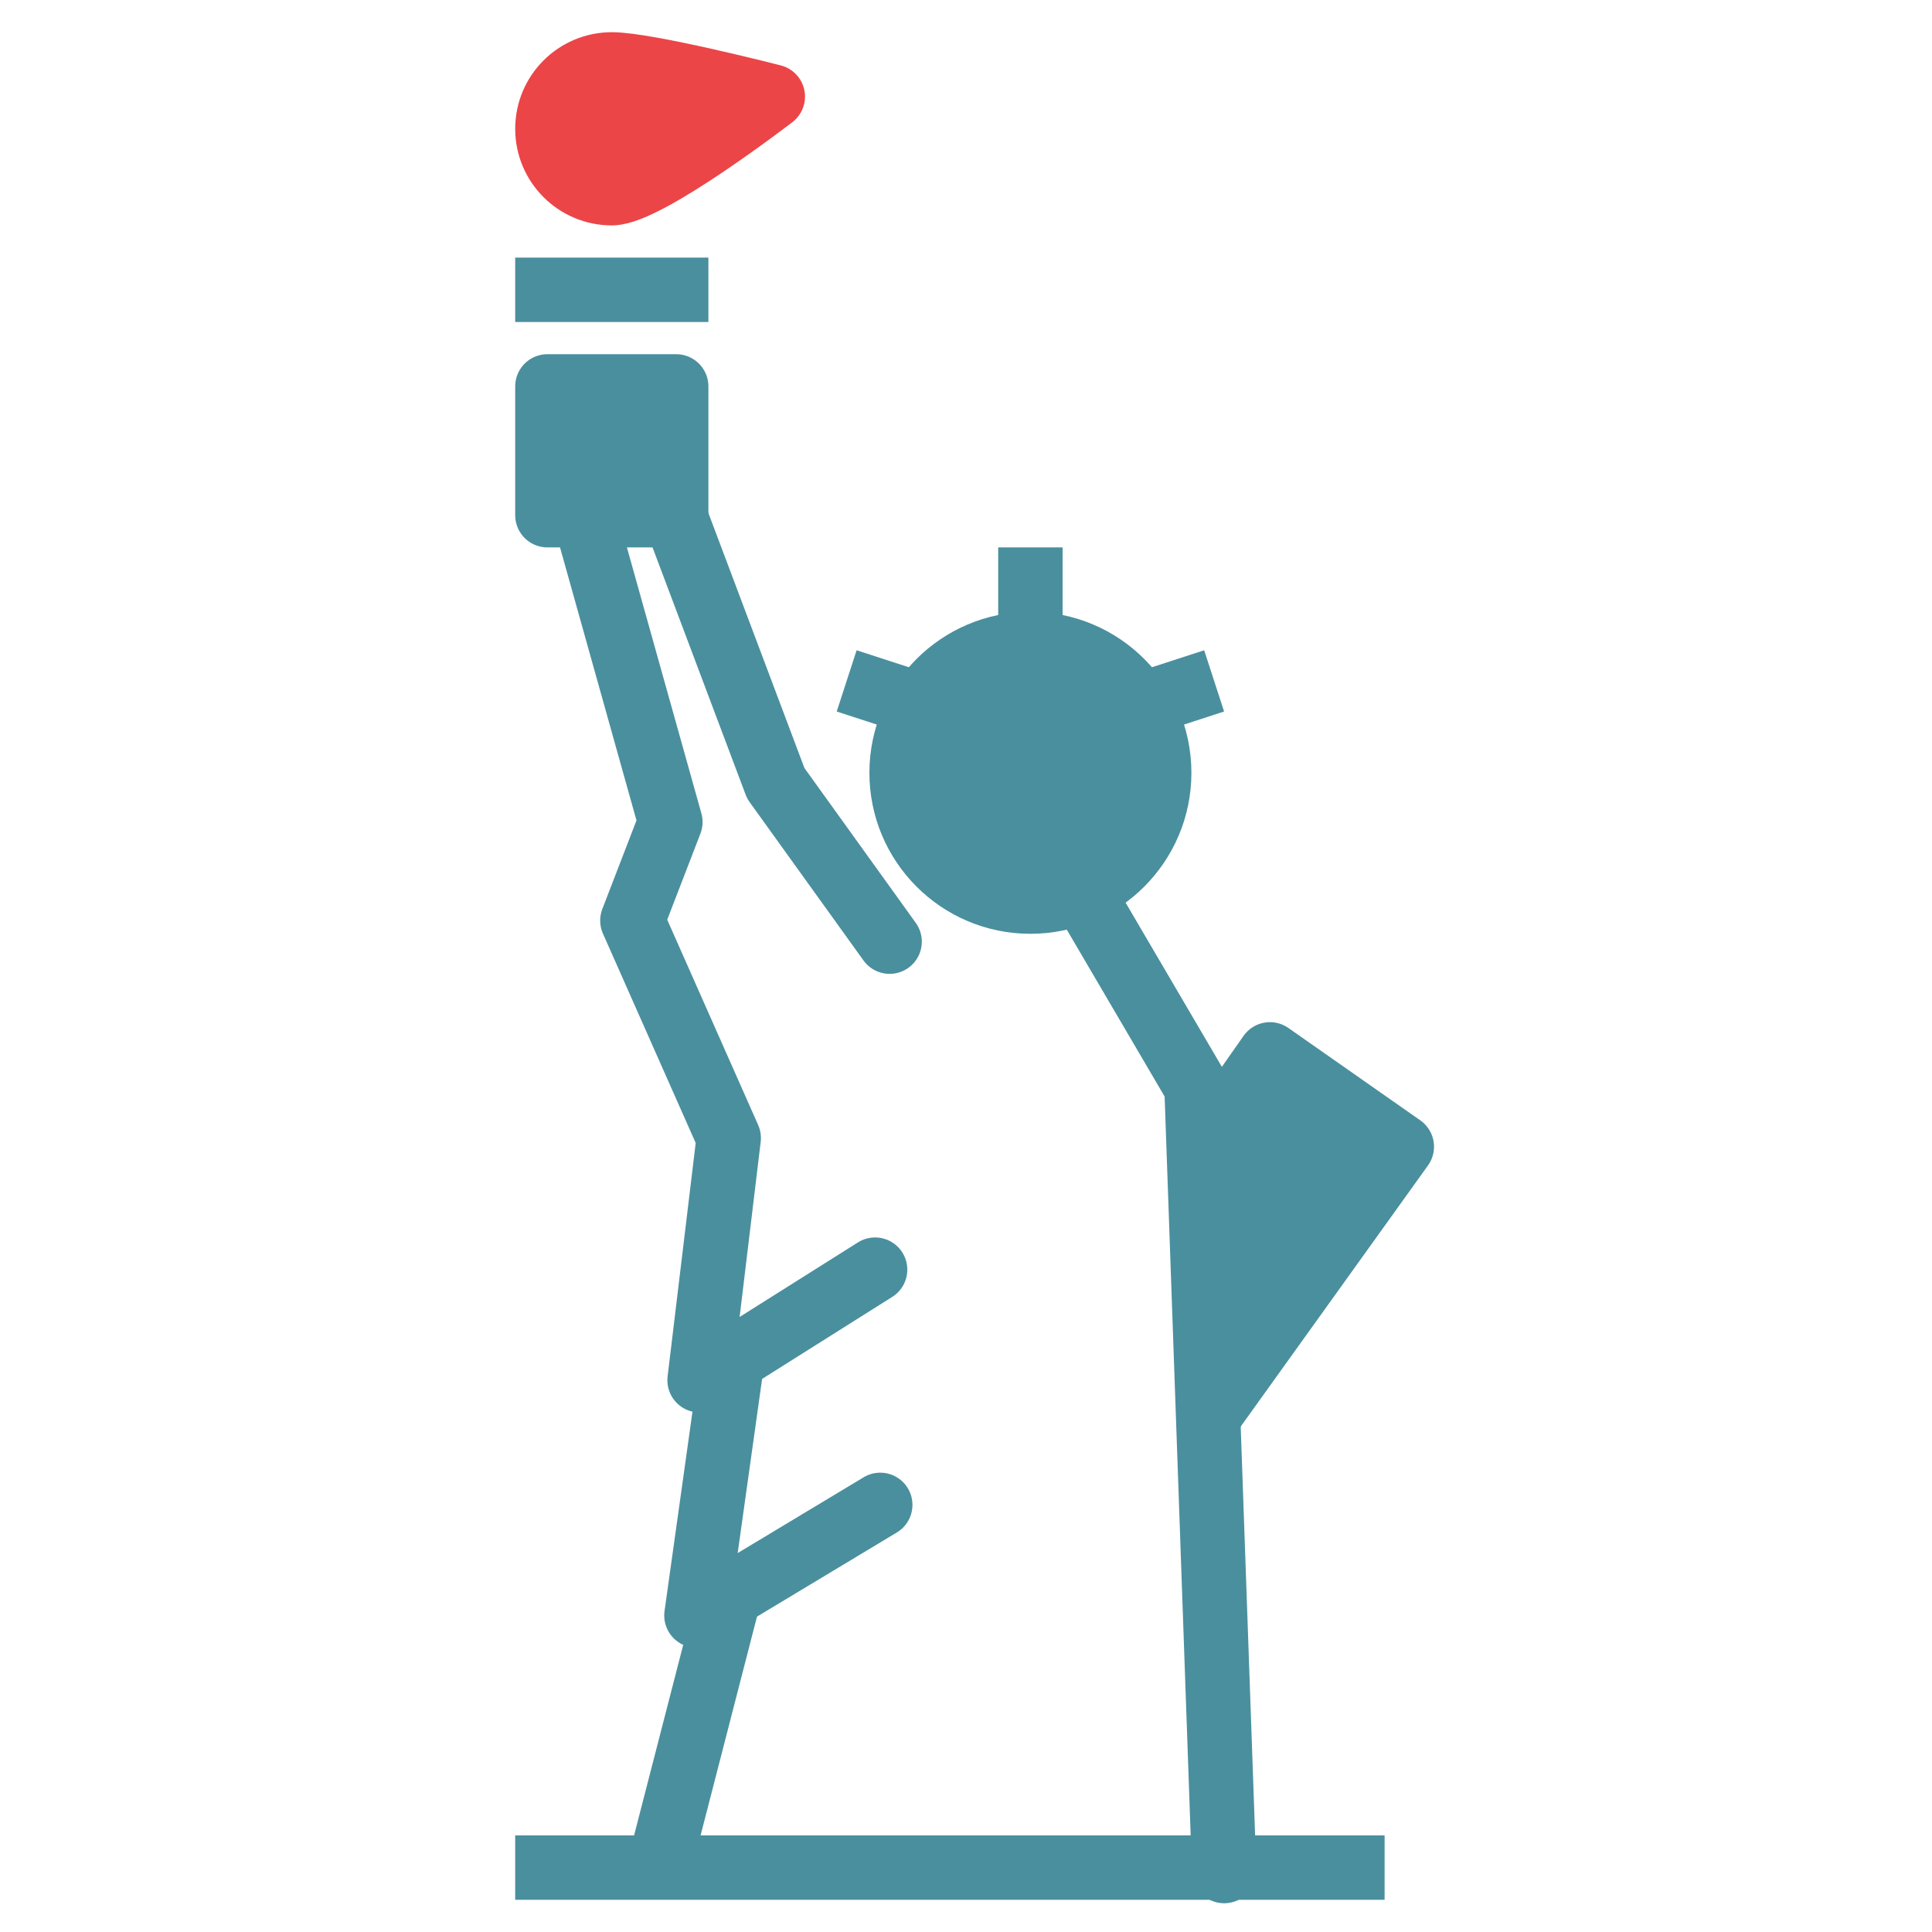
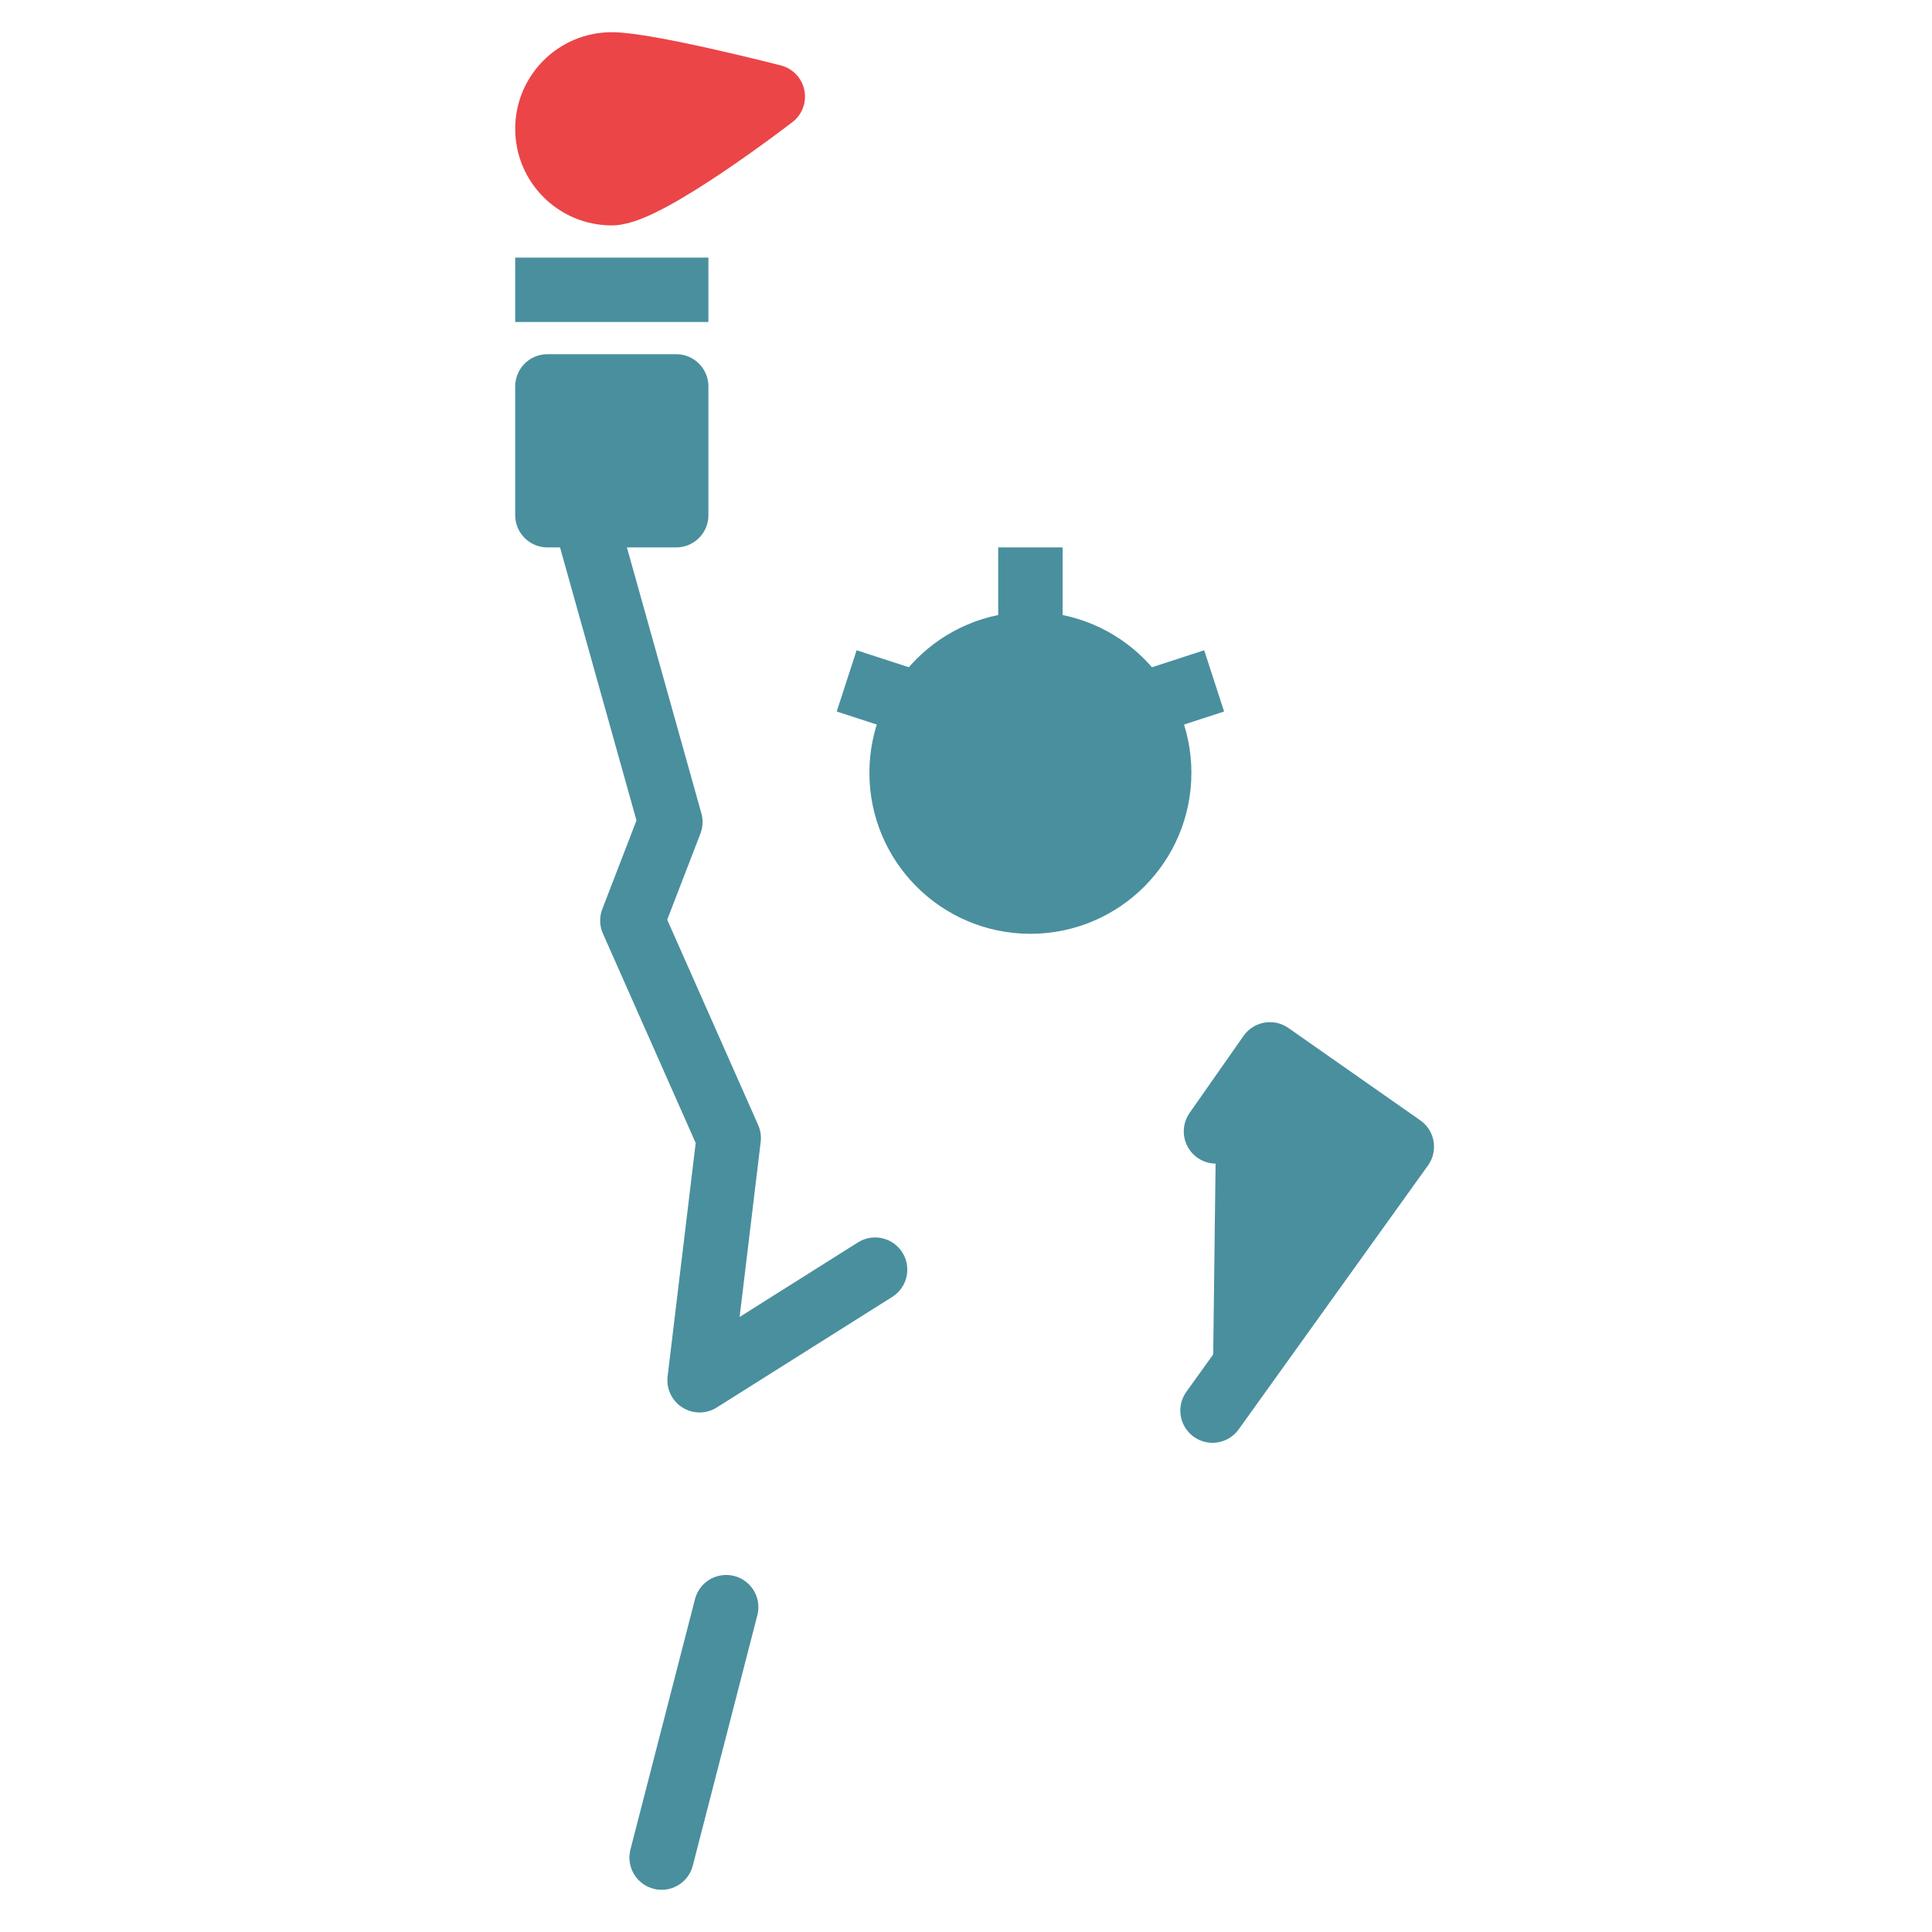
<svg xmlns="http://www.w3.org/2000/svg" viewBox="0 0 60 60">
  <g fill="none" fill-rule="evenodd" stroke-linejoin="round" stroke-width="2" transform="translate(17 2)">
    <path stroke="#4A8F9E" stroke-linecap="square" d="M0,7 L4,7" />
    <path fill="#EB4548" stroke="#EB4548" stroke-linecap="round" d="M2,4 C3.105,4 7,1 7,1 C7,1 3.105,6.82121026e-13 2,6.82121026e-13 C0.895,6.82121026e-13 0,0.895 0,2 C0,3.105 0.895,4 2,4 Z" />
    <rect width="4" height="4" y="10" fill="#4A8F9E" stroke="#4A8F9E" stroke-linecap="round" />
    <polyline stroke="#4A8F9E" stroke-linecap="round" points="1.18 14.105 3.819 23.529 2.639 26.589 5.631 33.343 4.726 40.865 10.177 37.43" />
-     <polyline stroke="#4A8F9E" stroke-linecap="round" points="5.725 40.345 4.628 48.17 10.337 44.735" />
    <path stroke="#4A8F9E" stroke-linecap="round" d="M5.552,47.912 L3.547,55.689" />
-     <path stroke="#4A8F9E" stroke-linecap="square" d="M0,56 L25,56" />
    <polyline fill="#4A8F9E" stroke="#4A8F9E" stroke-linecap="round" points="19.094 34.187 19.094 31.266 19.094 31.266 24.094 31.266 23.979 41.351" transform="rotate(35 21.594 36.309)" />
-     <polyline stroke="#4A8F9E" stroke-linecap="round" points="21.017 56.107 20.159 31.766 16.939 26.274" />
-     <polyline stroke="#4A8F9E" stroke-linecap="round" points="10.628 27.244 7.093 22.328 3.889 13.819" />
    <circle cx="15" cy="22" r="4" fill="#4A8F9E" stroke="#4A8F9E" stroke-linecap="round" />
    <path stroke="#4A8F9E" stroke-linecap="square" d="M15,17 L15,16 M18.804,19.764 L19.755,19.455 M11.196,19.764 L10.245,19.455" />
  </g>
</svg>